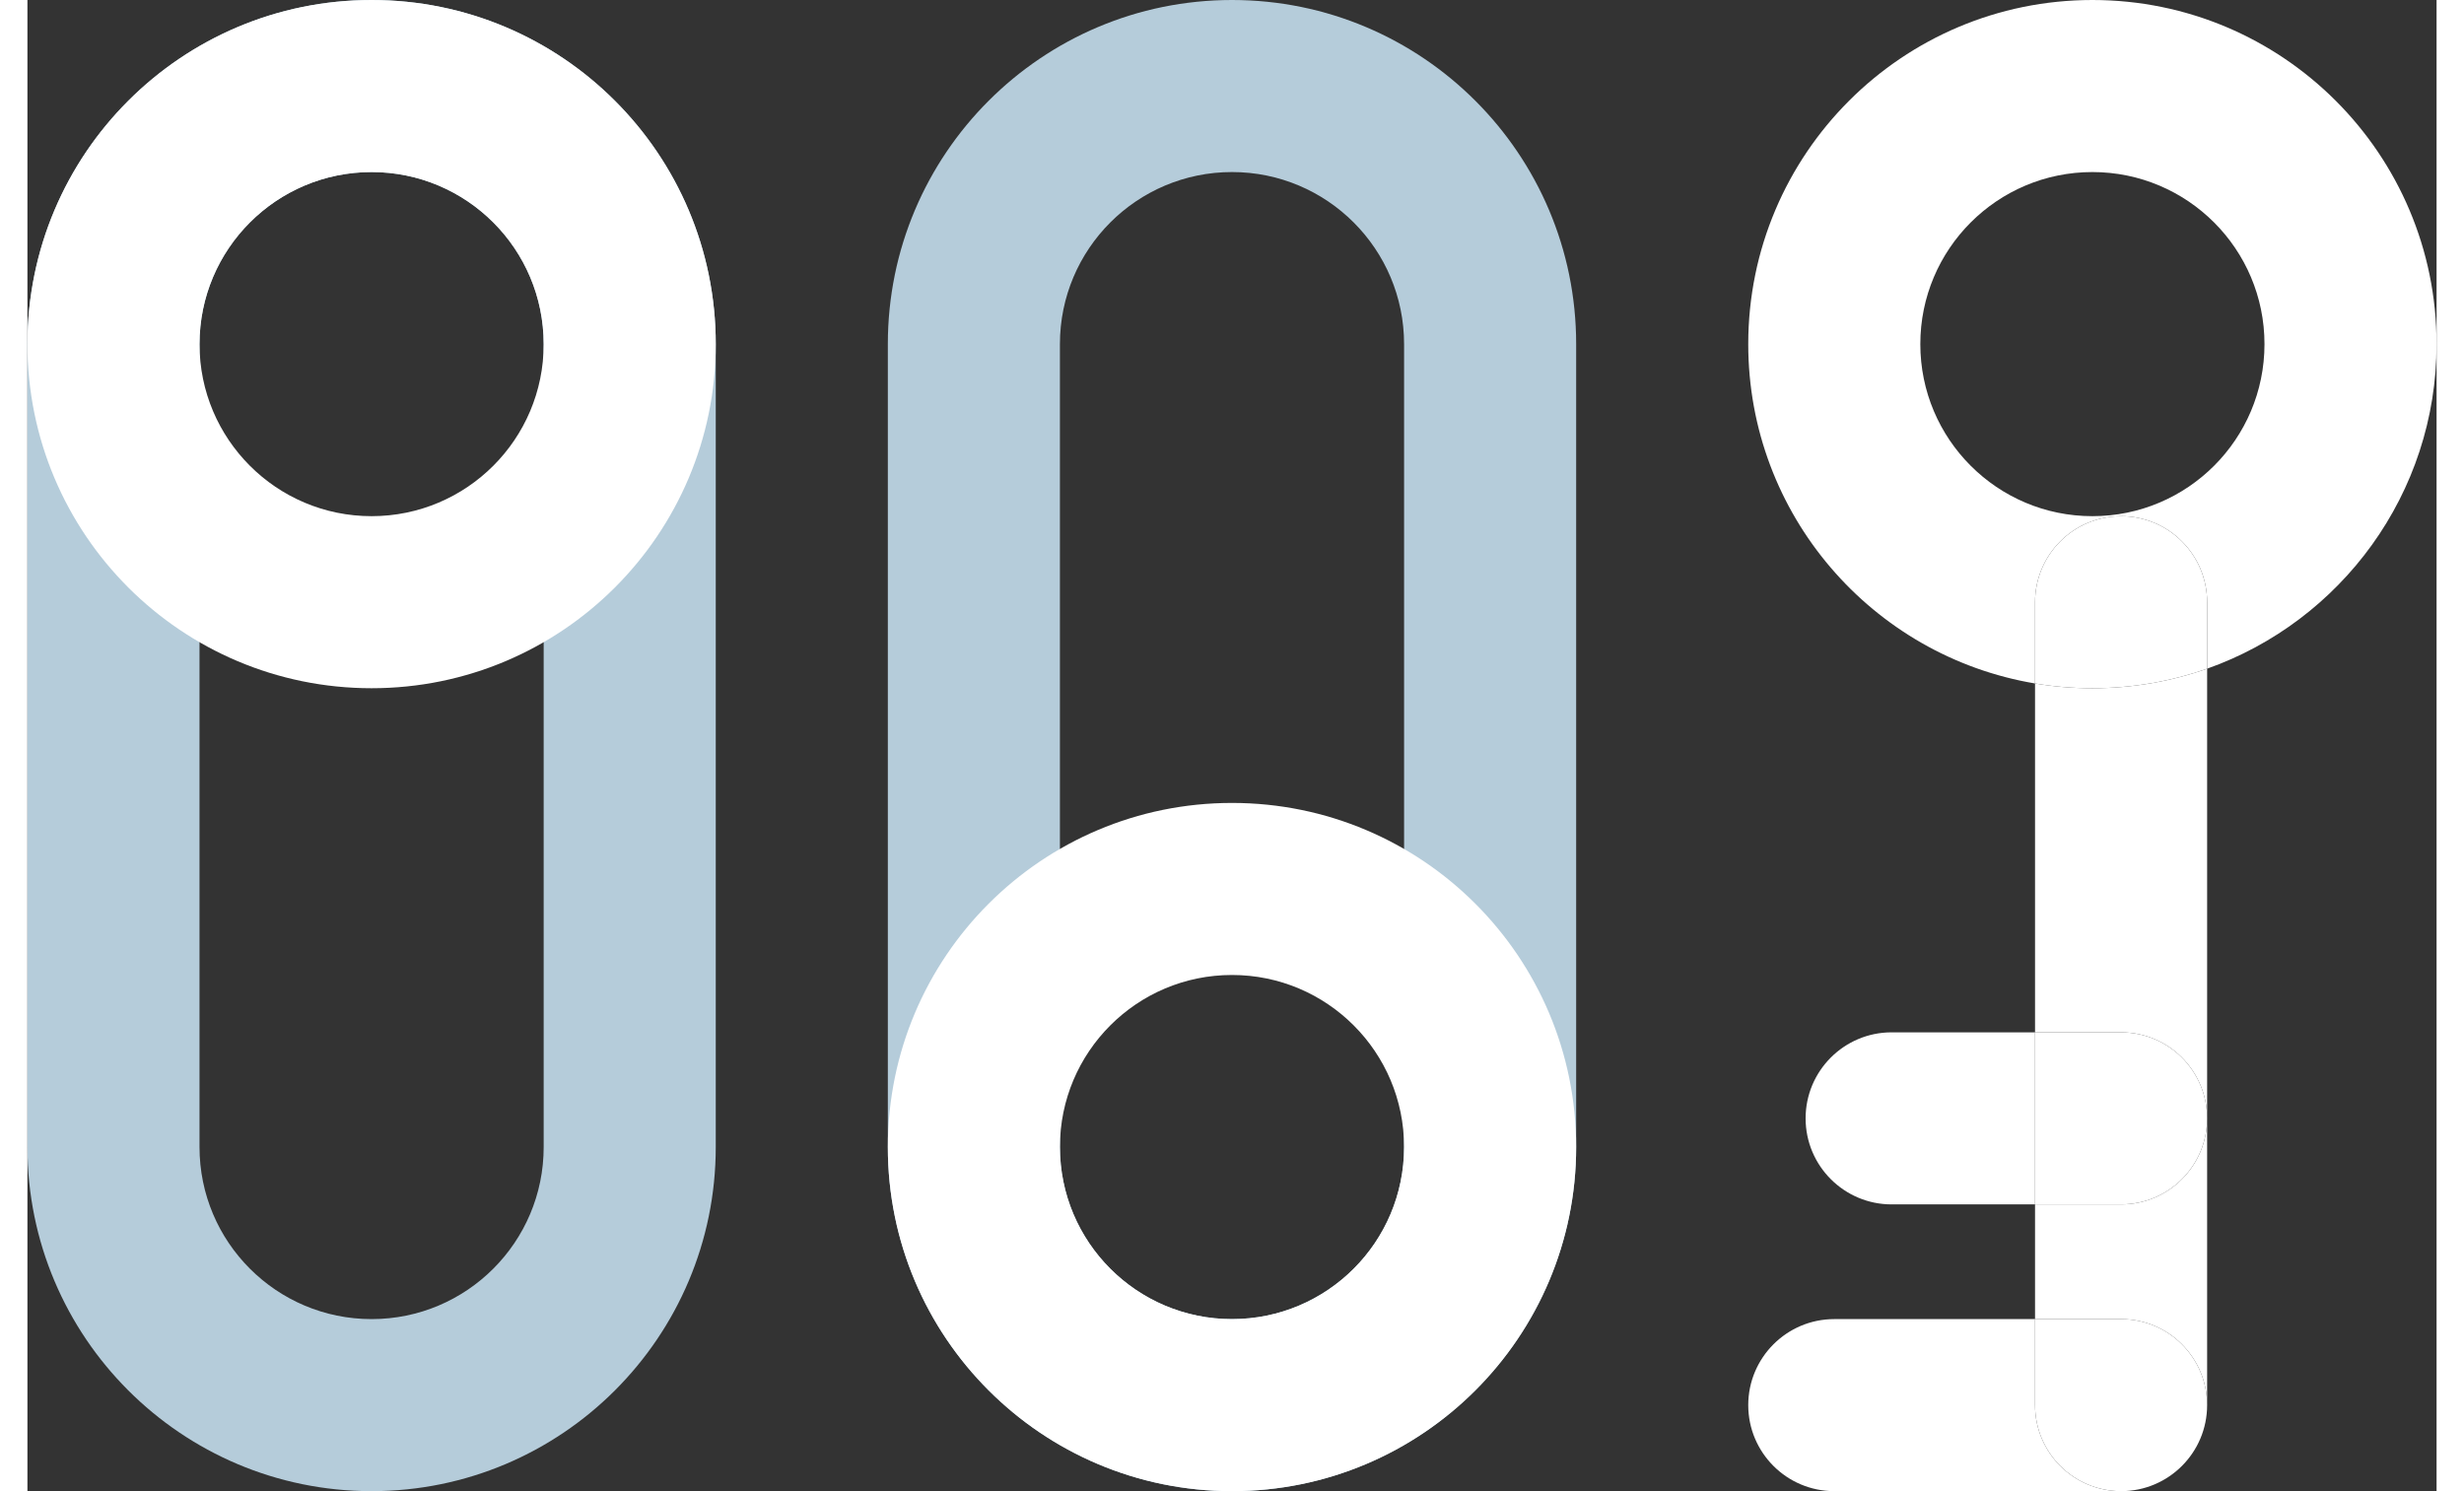
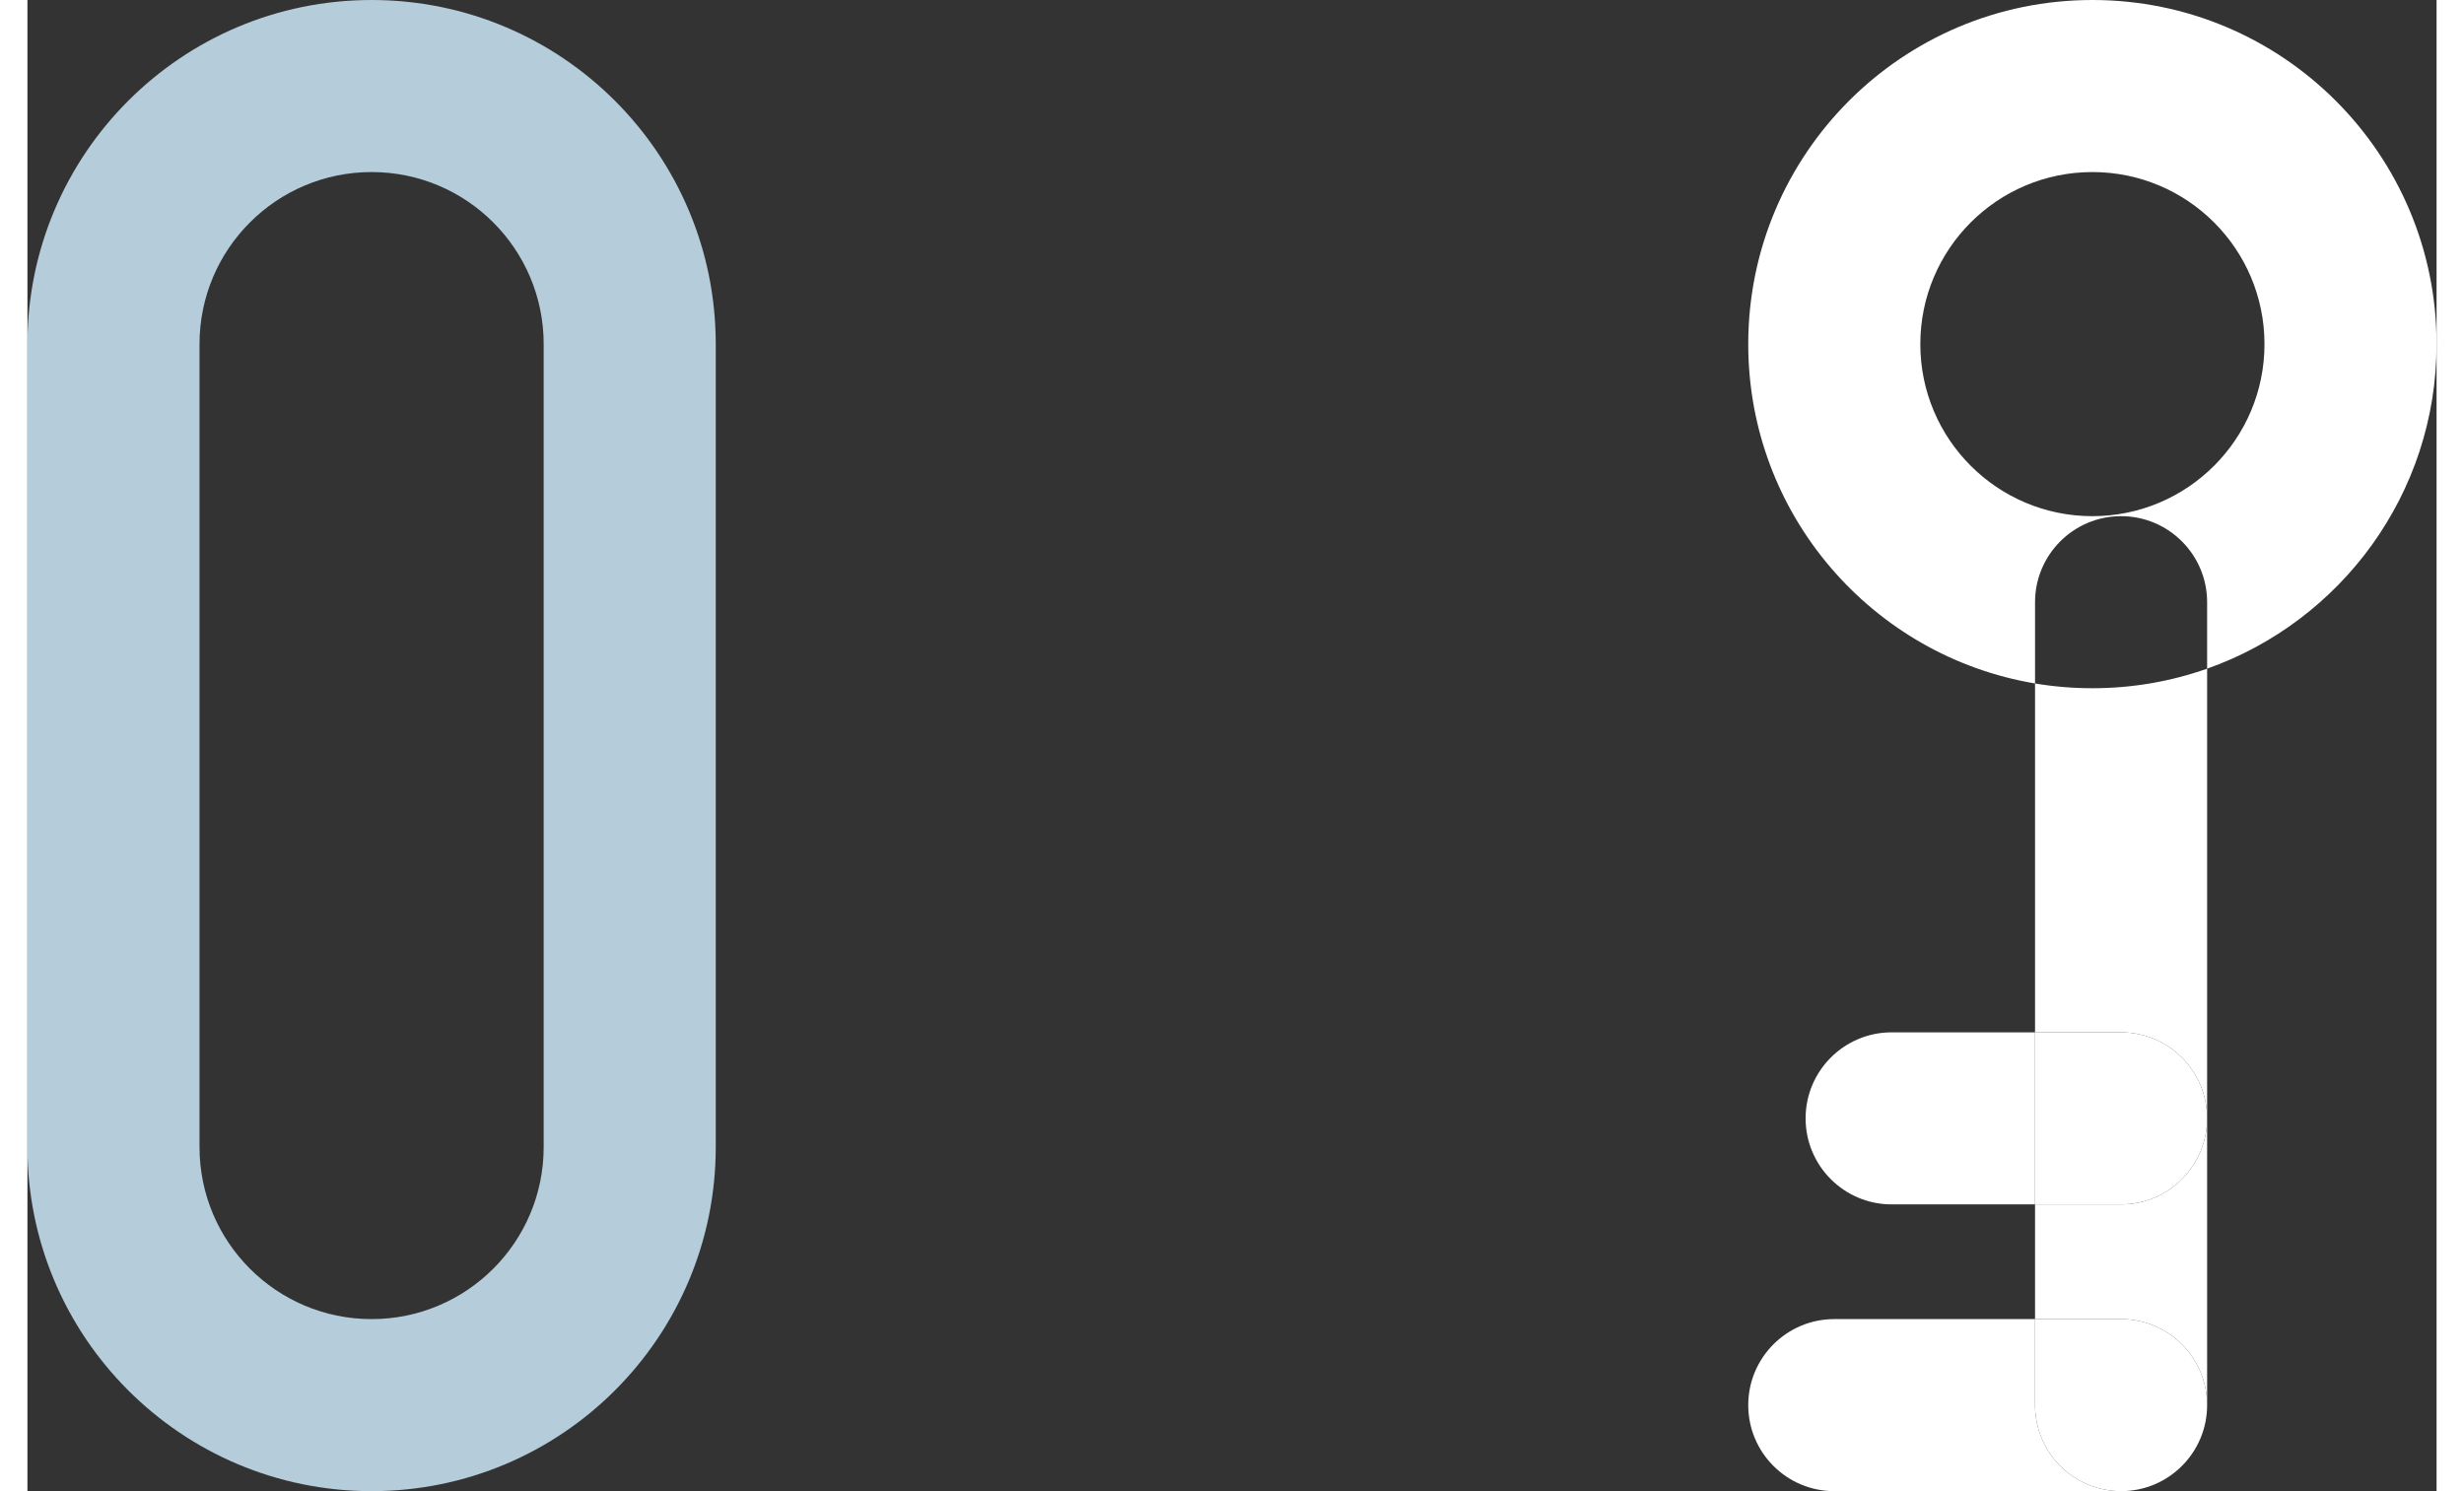
<svg xmlns="http://www.w3.org/2000/svg" width="38" height="23" viewBox="0 0 42 26" fill="none">
  <rect x="0" y="0" width="42" height="26" fill="#333333" stroke="none" />
  <path fill-rule="evenodd" clip-rule="evenodd" d="M9 20V6C9 4.343 7.657 3 6 3C4.343 3 3 4.343 3 6V20C3 21.657 4.343 23 6 23C7.657 23 9 21.657 9 20ZM6 1.26364e-06C2.686 1.26364e-06 0 2.686 0 6V20C0 23.314 2.686 26 6 26C9.314 26 12 23.314 12 20V6C12 2.686 9.314 1.26364e-06 6 1.26364e-06Z" fill="#B5CCDA" />
-   <path fill-rule="evenodd" clip-rule="evenodd" d="M3 6C3 7.657 4.343 9 6 9C7.657 9 9 7.657 9 6C9 4.343 7.657 3 6 3C4.343 3 3 4.343 3 6ZM6 1.26364e-06C2.686 1.26364e-06 0 2.686 0 6C0 9.314 2.686 12 6 12C9.314 12 12 9.314 12 6C12 2.686 9.314 1.26364e-06 6 1.26364e-06Z" fill="white" />
-   <path fill-rule="evenodd" clip-rule="evenodd" d="M24 20V6C24 4.343 22.657 3 21 3C19.343 3 18 4.343 18 6V20C18 21.657 19.343 23 21 23C22.657 23 24 21.657 24 20ZM21 1.26364e-06C17.686 1.26364e-06 15 2.686 15 6V20C15 23.314 17.686 26 21 26C24.314 26 27 23.314 27 20V6C27 2.686 24.314 1.26364e-06 21 1.26364e-06Z" fill="#B5CCDA" />
-   <path fill-rule="evenodd" clip-rule="evenodd" d="M18 20C18 21.657 19.343 23 21 23C22.657 23 24 21.657 24 20C24 18.343 22.657 17 21 17C19.343 17 18 18.343 18 20ZM21 14C17.686 14 15 16.686 15 20C15 23.314 17.686 26 21 26C24.314 26 27 23.314 27 20C27 16.686 24.314 14 21 14Z" fill="white" />
-   <path d="M38 10.5C38 9.672 37.328 9 36.5 9C35.672 9 35 9.672 35 10.5V11.917C35.325 11.972 35.659 12 36 12C36.701 12 37.374 11.88 38 11.659V10.5Z" fill="white" />
  <path fill-rule="evenodd" clip-rule="evenodd" d="M36 3C37.657 3 39 4.343 39 6C39 7.657 37.657 9 36 9C34.343 9 33 7.657 33 6C33 4.343 34.343 3 36 3ZM36 0C39.314 -1.44847e-07 42 2.686 42 6C42 8.612 40.33 10.835 38 11.659V10.5C38 9.672 37.328 9 36.5 9C35.672 9 35 9.672 35 10.5V11.917C32.162 11.441 30 8.973 30 6C30 2.686 32.686 1.44847e-07 36 0ZM35 18V11.917C35.325 11.972 35.659 12 36 12C36.701 12 37.374 11.88 38 11.659V19.5C38 18.672 37.328 18 36.5 18H35ZM35 21H32.5C31.672 21 31 20.328 31 19.5C31 18.672 31.672 18 32.5 18H35V21ZM35 23V21H36.5C37.328 21 38 20.328 38 19.5V24.5C38 23.672 37.328 23 36.5 23H35ZM36.5 26H31.5C30.672 26 30 25.328 30 24.5C30 23.672 30.672 23 31.5 23H35V24.5C35 25.328 35.672 26 36.5 26Z" fill="white" />
  <path d="M36.5 21C37.328 21 38 20.328 38 19.5C38 18.672 37.328 18 36.5 18H35V21H36.5Z" fill="white" />
  <path d="M36.5 26C37.328 26 38 25.328 38 24.5C38 23.672 37.328 23 36.5 23H35V24.5C35 25.328 35.672 26 36.5 26Z" fill="white" />
</svg>